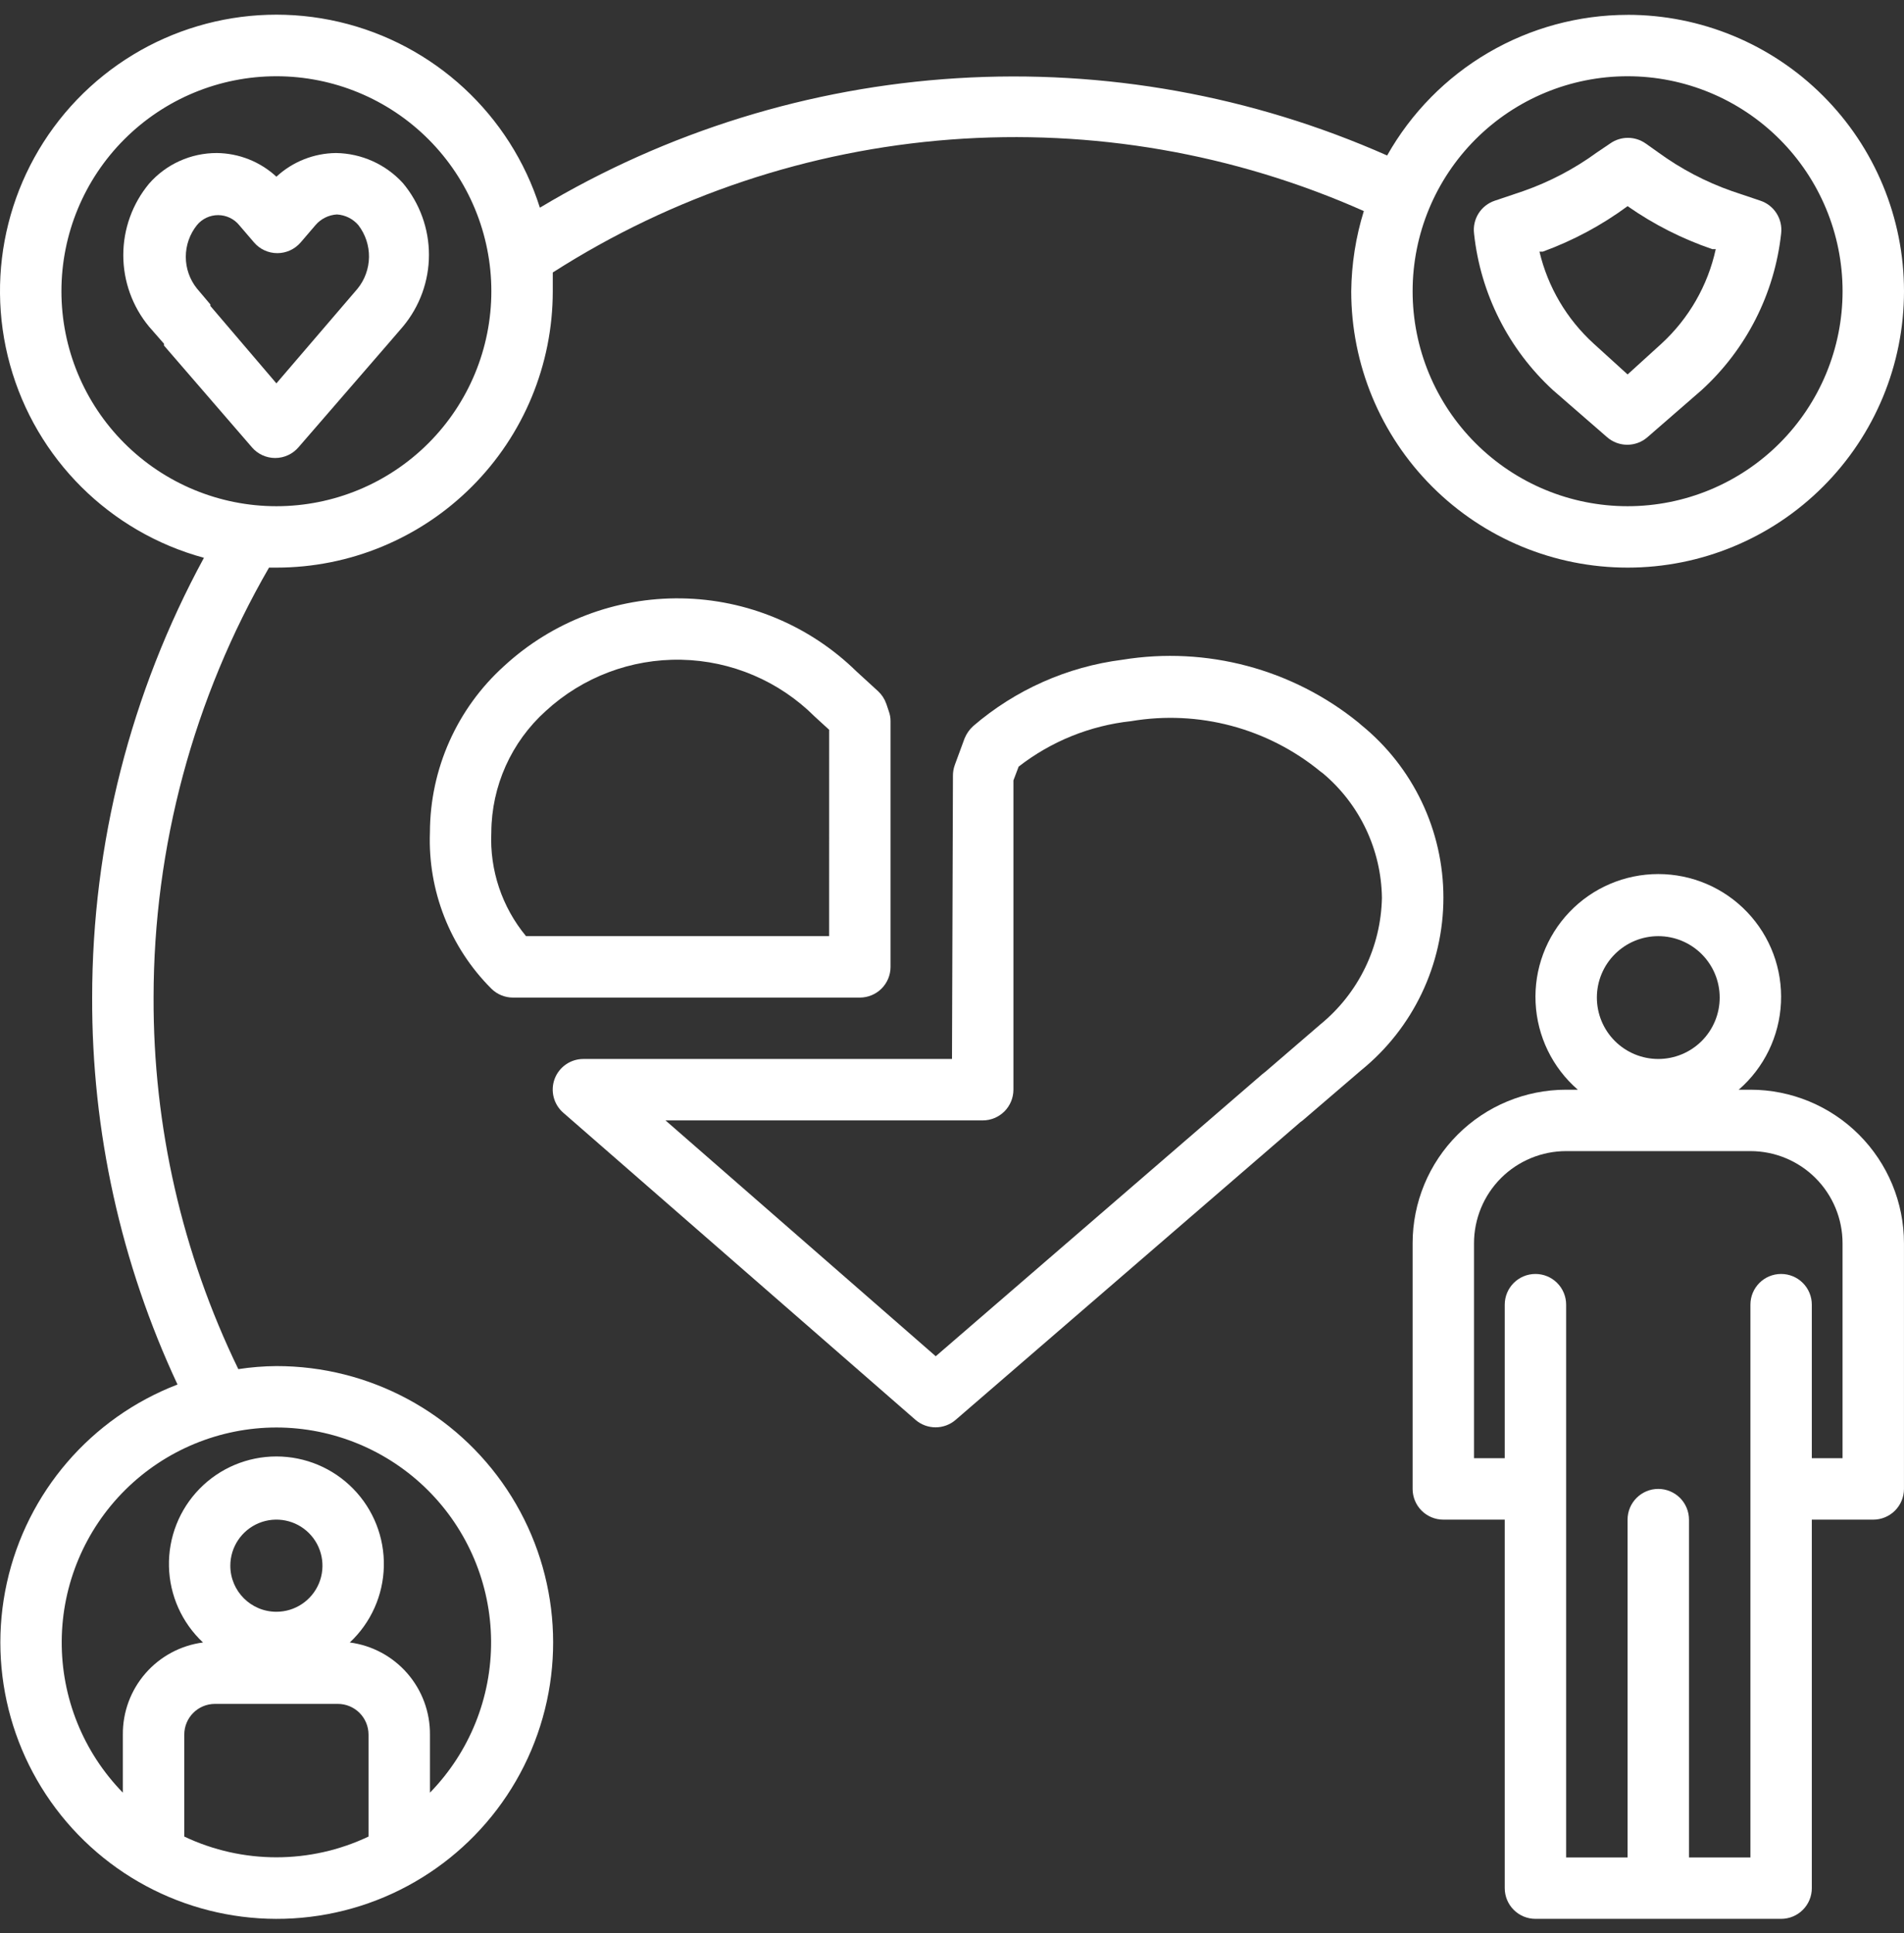
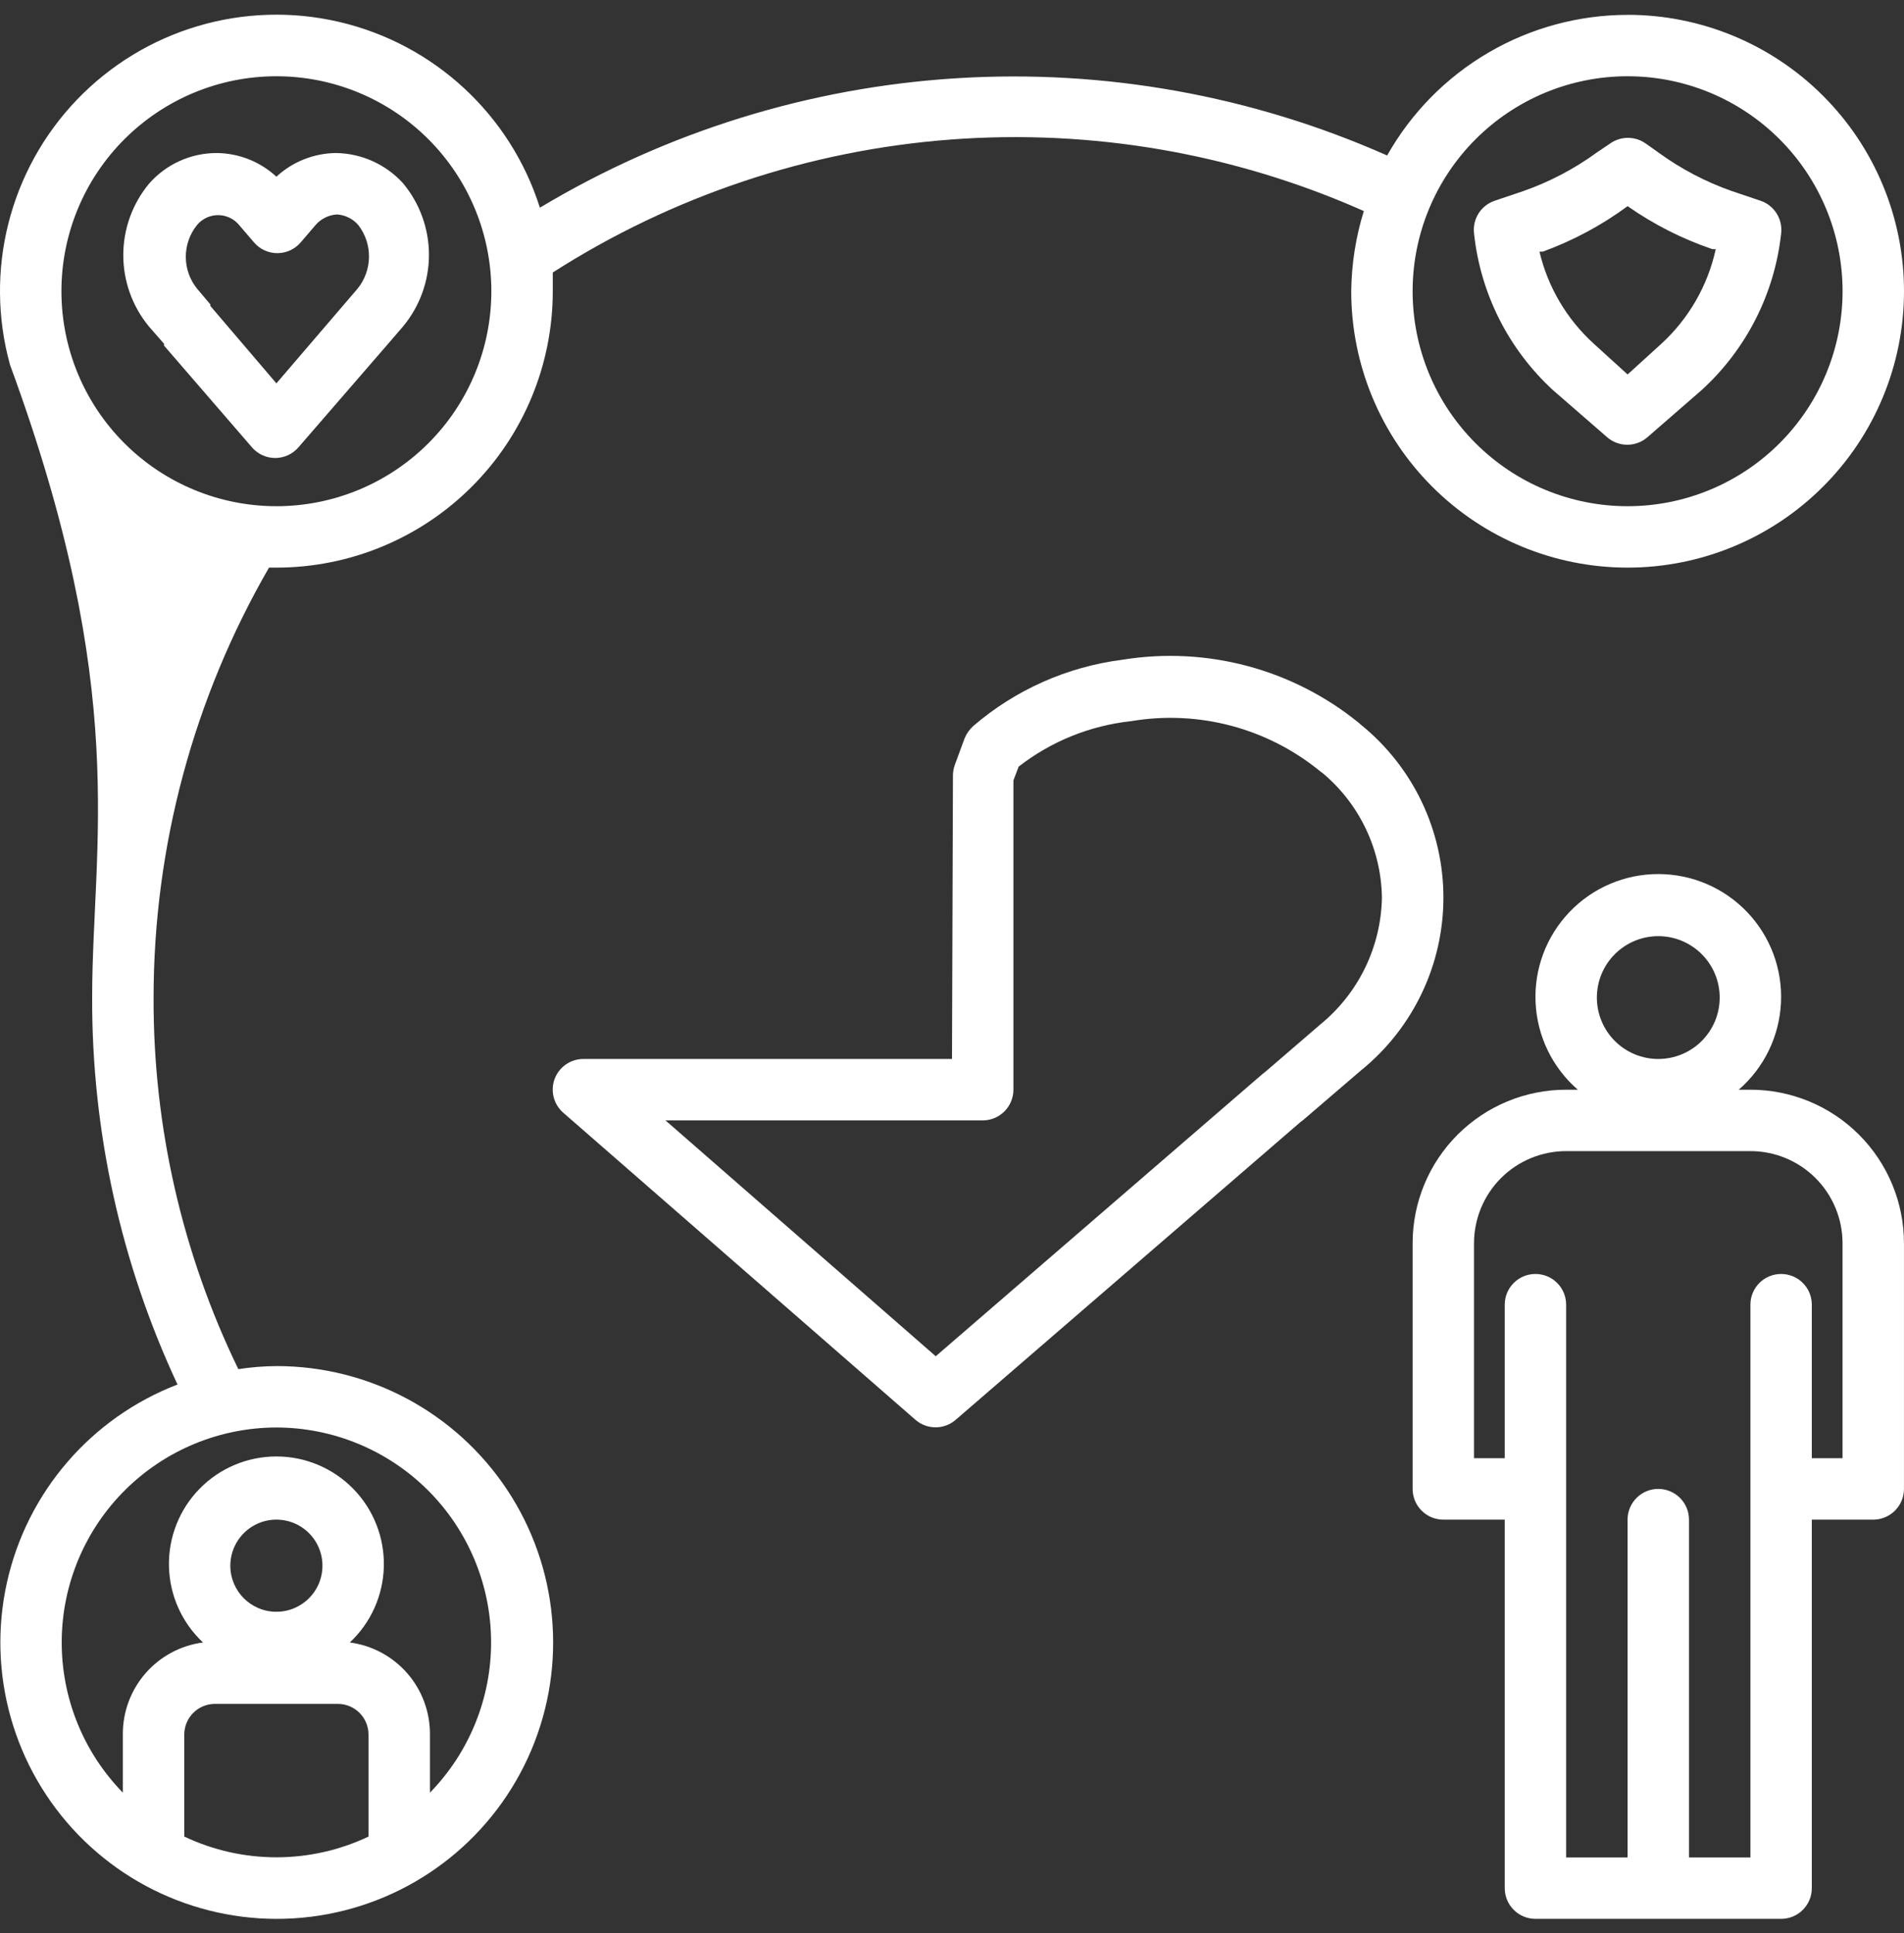
<svg xmlns="http://www.w3.org/2000/svg" width="65" height="66" viewBox="0 0 65 66" fill="none">
  <rect x="0" y="0" width="65" height="66" fill="#333333" stroke="none" />
-   <path d="M30.402 33.006V24.619C30.403 24.501 30.381 24.384 30.34 24.273L30.256 24.022H30.255C30.2 23.862 30.106 23.718 29.983 23.602L29.239 22.921C27.64 21.355 25.502 20.462 23.264 20.427C21.026 20.392 18.86 21.217 17.214 22.732C15.604 24.183 14.682 26.247 14.677 28.415C14.603 30.407 15.363 32.341 16.773 33.75C16.969 33.944 17.232 34.054 17.507 34.055H29.354C29.632 34.055 29.899 33.944 30.095 33.748C30.292 33.551 30.402 33.284 30.402 33.006L30.402 33.006ZM28.305 31.958H17.958C17.136 30.965 16.714 29.702 16.773 28.415C16.781 26.834 17.455 25.331 18.629 24.274C19.889 23.114 21.547 22.487 23.259 22.522C24.97 22.557 26.602 23.252 27.813 24.462L28.306 24.913L28.305 31.958Z" fill="white" />
  <path d="M59.757 37.2H59.358C60.225 36.448 60.746 35.375 60.8 34.23C60.855 33.084 60.438 31.967 59.646 31.137C58.855 30.307 57.758 29.838 56.611 29.838C55.465 29.838 54.368 30.307 53.577 31.137C52.785 31.967 52.368 33.084 52.423 34.23C52.477 35.375 52.998 36.449 53.865 37.2H53.466C52.076 37.2 50.743 37.752 49.76 38.735C48.777 39.718 48.225 41.051 48.225 42.441V50.828C48.225 51.106 48.335 51.373 48.532 51.57C48.728 51.766 48.995 51.877 49.273 51.877H51.37V64.457C51.37 64.735 51.48 65.002 51.677 65.198C51.873 65.395 52.14 65.505 52.418 65.505H60.805C61.083 65.505 61.35 65.395 61.546 65.198C61.743 65.002 61.853 64.735 61.853 64.457V51.877H63.95C64.228 51.877 64.495 51.766 64.691 51.57C64.888 51.373 64.999 51.106 64.999 50.828V42.441C64.999 41.051 64.446 39.718 63.463 38.735C62.48 37.752 61.147 37.2 59.757 37.2ZM56.611 31.958C57.167 31.958 57.701 32.179 58.094 32.572C58.487 32.965 58.708 33.498 58.708 34.054C58.708 34.611 58.487 35.144 58.094 35.537C57.701 35.93 57.167 36.151 56.611 36.151C56.056 36.151 55.522 35.93 55.129 35.537C54.736 35.144 54.515 34.611 54.515 34.054C54.515 33.498 54.736 32.965 55.129 32.572C55.522 32.179 56.056 31.958 56.611 31.958ZM62.902 49.78H61.853V44.538C61.853 44.26 61.743 43.993 61.546 43.797C61.35 43.6 61.083 43.49 60.805 43.49C60.226 43.49 59.757 43.959 59.757 44.538V63.409H57.66V51.877C57.66 51.599 57.549 51.332 57.353 51.135C57.156 50.939 56.889 50.828 56.611 50.828C56.033 50.828 55.563 51.298 55.563 51.877V63.409H53.466V44.538C53.466 44.26 53.356 43.993 53.159 43.797C52.963 43.6 52.696 43.49 52.418 43.49C51.839 43.49 51.37 43.959 51.37 44.538V49.78H50.321V42.441C50.321 41.607 50.653 40.807 51.242 40.217C51.832 39.628 52.633 39.296 53.466 39.296H59.757C60.591 39.296 61.391 39.628 61.98 40.217C62.57 40.807 62.902 41.608 62.902 42.441L62.902 49.78Z" fill="white" />
  <path d="M31.252 48.469C31.646 48.811 32.232 48.811 32.626 48.469L44.389 38.31L44.473 38.248L46.465 36.539C48.243 35.098 49.276 32.931 49.276 30.642C49.276 28.353 48.243 26.186 46.465 24.745L46.381 24.671C44.123 22.838 41.189 22.056 38.319 22.522C36.435 22.761 34.663 23.548 33.224 24.786C33.096 24.903 32.996 25.046 32.93 25.206L32.594 26.118H32.595C32.552 26.235 32.531 26.36 32.532 26.485L32.5 36.151H19.92C19.481 36.149 19.088 36.421 18.934 36.832C18.784 37.24 18.9 37.699 19.228 37.985L31.252 48.469ZM33.548 38.248C33.827 38.248 34.093 38.137 34.29 37.941C34.486 37.744 34.597 37.477 34.597 37.199V26.642L34.775 26.171C35.885 25.307 37.214 24.77 38.612 24.619C40.916 24.229 43.275 24.856 45.08 26.339L45.164 26.401C46.42 27.457 47.154 29.007 47.177 30.647C47.145 32.325 46.379 33.904 45.08 34.967L43.193 36.592L43.099 36.665L31.945 46.299L22.719 38.248L33.548 38.248Z" fill="white" />
-   <path d="M55.564 0.507C53.893 0.509 52.253 0.954 50.81 1.798C49.368 2.641 48.176 3.853 47.355 5.308C42.744 3.264 37.709 2.359 32.676 2.67C27.642 2.98 22.756 4.496 18.431 7.09C17.427 3.915 14.822 1.505 11.579 0.748C8.336 -0.009 4.934 1.001 2.627 3.403C0.322 5.807 -0.547 9.247 0.343 12.457C1.232 15.666 3.748 18.169 6.962 19.042C4.458 23.649 3.147 28.81 3.146 34.054C3.132 38.618 4.127 43.129 6.06 47.264C3.105 48.401 0.917 50.943 0.234 54.035C-0.448 57.127 0.465 60.355 2.666 62.63C4.868 64.906 8.064 65.926 11.176 65.346C14.289 64.766 16.903 62.663 18.137 59.748C19.371 56.832 19.061 53.492 17.31 50.853C15.559 48.215 12.602 46.631 9.436 46.635C9.001 46.638 8.566 46.673 8.136 46.739C6.218 42.787 5.228 38.448 5.243 34.054C5.246 28.9 6.605 23.838 9.184 19.377H9.436C11.939 19.377 14.339 18.383 16.108 16.613C17.878 14.844 18.871 12.444 18.871 9.941V9.302C22.953 6.689 27.619 5.13 32.451 4.764C37.283 4.399 42.131 5.237 46.559 7.205C46.284 8.092 46.14 9.013 46.129 9.941C46.129 12.444 47.123 14.844 48.893 16.613C50.662 18.383 53.062 19.377 55.565 19.377C58.067 19.377 60.467 18.383 62.236 16.613C64.006 14.844 65 12.444 65 9.941C65 7.439 64.006 5.039 62.236 3.27C60.467 1.5 58.067 0.506 55.565 0.506L55.564 0.507ZM12.581 62.696C10.591 63.64 8.281 63.64 6.291 62.696V59.215C6.291 58.636 6.76 58.167 7.339 58.167H11.533C11.811 58.167 12.077 58.277 12.274 58.474C12.47 58.67 12.581 58.937 12.581 59.215V62.696ZM7.863 53.449C7.863 52.813 8.247 52.24 8.834 51.996C9.422 51.753 10.098 51.887 10.548 52.337C10.998 52.787 11.132 53.463 10.889 54.051C10.645 54.638 10.072 55.022 9.436 55.022C8.567 55.022 7.863 54.318 7.863 53.449L7.863 53.449ZM9.436 48.731C11.371 48.734 13.227 49.501 14.6 50.865C15.972 52.229 16.751 54.08 16.765 56.014C16.78 57.95 16.029 59.812 14.678 61.197V59.215C14.684 58.447 14.409 57.703 13.905 57.124C13.401 56.545 12.703 56.17 11.942 56.07C12.663 55.396 13.082 54.459 13.104 53.472C13.126 52.484 12.75 51.53 12.059 50.824C11.369 50.118 10.423 49.72 9.436 49.72C8.448 49.72 7.502 50.118 6.812 50.824C6.122 51.53 5.746 52.484 5.768 53.472C5.79 54.459 6.209 55.396 6.93 56.07C6.169 56.17 5.47 56.545 4.966 57.124C4.462 57.703 4.187 58.447 4.194 59.215V61.197C2.842 59.812 2.092 57.95 2.107 56.014C2.121 54.08 2.9 52.228 4.272 50.865C5.645 49.501 7.501 48.734 9.436 48.731ZM9.436 17.281C7.489 17.281 5.623 16.507 4.247 15.131C2.87 13.755 2.097 11.889 2.097 9.942C2.097 7.995 2.87 6.129 4.247 4.753C5.623 3.377 7.489 2.603 9.436 2.603C11.383 2.603 13.249 3.377 14.625 4.753C16.001 6.129 16.774 7.995 16.774 9.942C16.774 11.889 16.001 13.755 14.625 15.131C13.249 16.507 11.383 17.281 9.436 17.281ZM55.564 17.281C53.617 17.281 51.751 16.507 50.375 15.131C48.998 13.755 48.225 11.889 48.225 9.942C48.225 7.995 48.999 6.129 50.375 4.753C51.751 3.377 53.617 2.603 55.564 2.603C57.511 2.603 59.377 3.377 60.753 4.753C62.129 6.129 62.903 7.995 62.903 9.942C62.903 11.889 62.129 13.755 60.753 15.131C59.377 16.507 57.511 17.281 55.564 17.281Z" fill="white" />
+   <path d="M55.564 0.507C53.893 0.509 52.253 0.954 50.81 1.798C49.368 2.641 48.176 3.853 47.355 5.308C42.744 3.264 37.709 2.359 32.676 2.67C27.642 2.98 22.756 4.496 18.431 7.09C17.427 3.915 14.822 1.505 11.579 0.748C8.336 -0.009 4.934 1.001 2.627 3.403C0.322 5.807 -0.547 9.247 0.343 12.457C4.458 23.649 3.147 28.81 3.146 34.054C3.132 38.618 4.127 43.129 6.06 47.264C3.105 48.401 0.917 50.943 0.234 54.035C-0.448 57.127 0.465 60.355 2.666 62.63C4.868 64.906 8.064 65.926 11.176 65.346C14.289 64.766 16.903 62.663 18.137 59.748C19.371 56.832 19.061 53.492 17.31 50.853C15.559 48.215 12.602 46.631 9.436 46.635C9.001 46.638 8.566 46.673 8.136 46.739C6.218 42.787 5.228 38.448 5.243 34.054C5.246 28.9 6.605 23.838 9.184 19.377H9.436C11.939 19.377 14.339 18.383 16.108 16.613C17.878 14.844 18.871 12.444 18.871 9.941V9.302C22.953 6.689 27.619 5.13 32.451 4.764C37.283 4.399 42.131 5.237 46.559 7.205C46.284 8.092 46.14 9.013 46.129 9.941C46.129 12.444 47.123 14.844 48.893 16.613C50.662 18.383 53.062 19.377 55.565 19.377C58.067 19.377 60.467 18.383 62.236 16.613C64.006 14.844 65 12.444 65 9.941C65 7.439 64.006 5.039 62.236 3.27C60.467 1.5 58.067 0.506 55.565 0.506L55.564 0.507ZM12.581 62.696C10.591 63.64 8.281 63.64 6.291 62.696V59.215C6.291 58.636 6.76 58.167 7.339 58.167H11.533C11.811 58.167 12.077 58.277 12.274 58.474C12.47 58.67 12.581 58.937 12.581 59.215V62.696ZM7.863 53.449C7.863 52.813 8.247 52.24 8.834 51.996C9.422 51.753 10.098 51.887 10.548 52.337C10.998 52.787 11.132 53.463 10.889 54.051C10.645 54.638 10.072 55.022 9.436 55.022C8.567 55.022 7.863 54.318 7.863 53.449L7.863 53.449ZM9.436 48.731C11.371 48.734 13.227 49.501 14.6 50.865C15.972 52.229 16.751 54.08 16.765 56.014C16.78 57.95 16.029 59.812 14.678 61.197V59.215C14.684 58.447 14.409 57.703 13.905 57.124C13.401 56.545 12.703 56.17 11.942 56.07C12.663 55.396 13.082 54.459 13.104 53.472C13.126 52.484 12.75 51.53 12.059 50.824C11.369 50.118 10.423 49.72 9.436 49.72C8.448 49.72 7.502 50.118 6.812 50.824C6.122 51.53 5.746 52.484 5.768 53.472C5.79 54.459 6.209 55.396 6.93 56.07C6.169 56.17 5.47 56.545 4.966 57.124C4.462 57.703 4.187 58.447 4.194 59.215V61.197C2.842 59.812 2.092 57.95 2.107 56.014C2.121 54.08 2.9 52.228 4.272 50.865C5.645 49.501 7.501 48.734 9.436 48.731ZM9.436 17.281C7.489 17.281 5.623 16.507 4.247 15.131C2.87 13.755 2.097 11.889 2.097 9.942C2.097 7.995 2.87 6.129 4.247 4.753C5.623 3.377 7.489 2.603 9.436 2.603C11.383 2.603 13.249 3.377 14.625 4.753C16.001 6.129 16.774 7.995 16.774 9.942C16.774 11.889 16.001 13.755 14.625 15.131C13.249 16.507 11.383 17.281 9.436 17.281ZM55.564 17.281C53.617 17.281 51.751 16.507 50.375 15.131C48.998 13.755 48.225 11.889 48.225 9.942C48.225 7.995 48.999 6.129 50.375 4.753C51.751 3.377 53.617 2.603 55.564 2.603C57.511 2.603 59.377 3.377 60.753 4.753C62.129 6.129 62.903 7.995 62.903 9.942C62.903 11.889 62.129 13.755 60.753 15.131C59.377 16.507 57.511 17.281 55.564 17.281Z" fill="white" />
  <path d="M60.093 6.85L59.128 6.525C58.229 6.21 57.382 5.765 56.612 5.204L56.183 4.899V4.9C55.819 4.641 55.33 4.641 54.966 4.9L54.516 5.204C53.746 5.765 52.898 6.21 51.999 6.525L51.035 6.85C50.56 7.006 50.262 7.475 50.322 7.971C50.54 10.022 51.498 11.922 53.016 13.318L54.861 14.922C55.257 15.27 55.849 15.27 56.245 14.922L58.09 13.318C59.616 11.926 60.582 10.025 60.806 7.971C60.865 7.475 60.567 7.006 60.093 6.85L60.093 6.85ZM56.717 11.735L55.564 12.783L54.411 11.735C53.489 10.898 52.842 9.801 52.555 8.59H52.671C53.704 8.213 54.678 7.691 55.564 7.038C56.455 7.662 57.428 8.155 58.457 8.506H58.573C58.302 9.748 57.654 10.875 56.717 11.735H56.717Z" fill="white" />
  <path d="M11.47 5.224C10.716 5.232 9.991 5.519 9.436 6.032C8.882 5.519 8.157 5.232 7.402 5.224C6.515 5.222 5.669 5.604 5.086 6.273C4.519 6.958 4.209 7.82 4.209 8.71C4.209 9.6 4.519 10.462 5.086 11.148L5.599 11.735V11.797L8.598 15.267V15.268C8.797 15.501 9.088 15.635 9.394 15.635C9.701 15.635 9.992 15.501 10.191 15.268L13.242 11.745L13.756 11.148C14.329 10.461 14.644 9.595 14.644 8.7C14.644 7.805 14.329 6.938 13.756 6.252C13.169 5.608 12.341 5.236 11.47 5.224L11.47 5.224ZM12.204 9.858L9.436 13.087L7.182 10.445V10.393L6.721 9.847C6.476 9.541 6.343 9.16 6.343 8.768C6.343 8.376 6.476 7.995 6.721 7.688C6.898 7.47 7.164 7.344 7.445 7.344C7.725 7.344 7.991 7.47 8.168 7.688L8.671 8.275C8.87 8.508 9.161 8.642 9.468 8.642C9.774 8.642 10.065 8.508 10.265 8.275L10.768 7.688C10.952 7.471 11.217 7.338 11.502 7.321C11.786 7.338 12.051 7.471 12.236 7.688C12.475 8.001 12.603 8.385 12.597 8.779C12.591 9.172 12.453 9.553 12.204 9.858V9.858Z" fill="white" />
</svg>